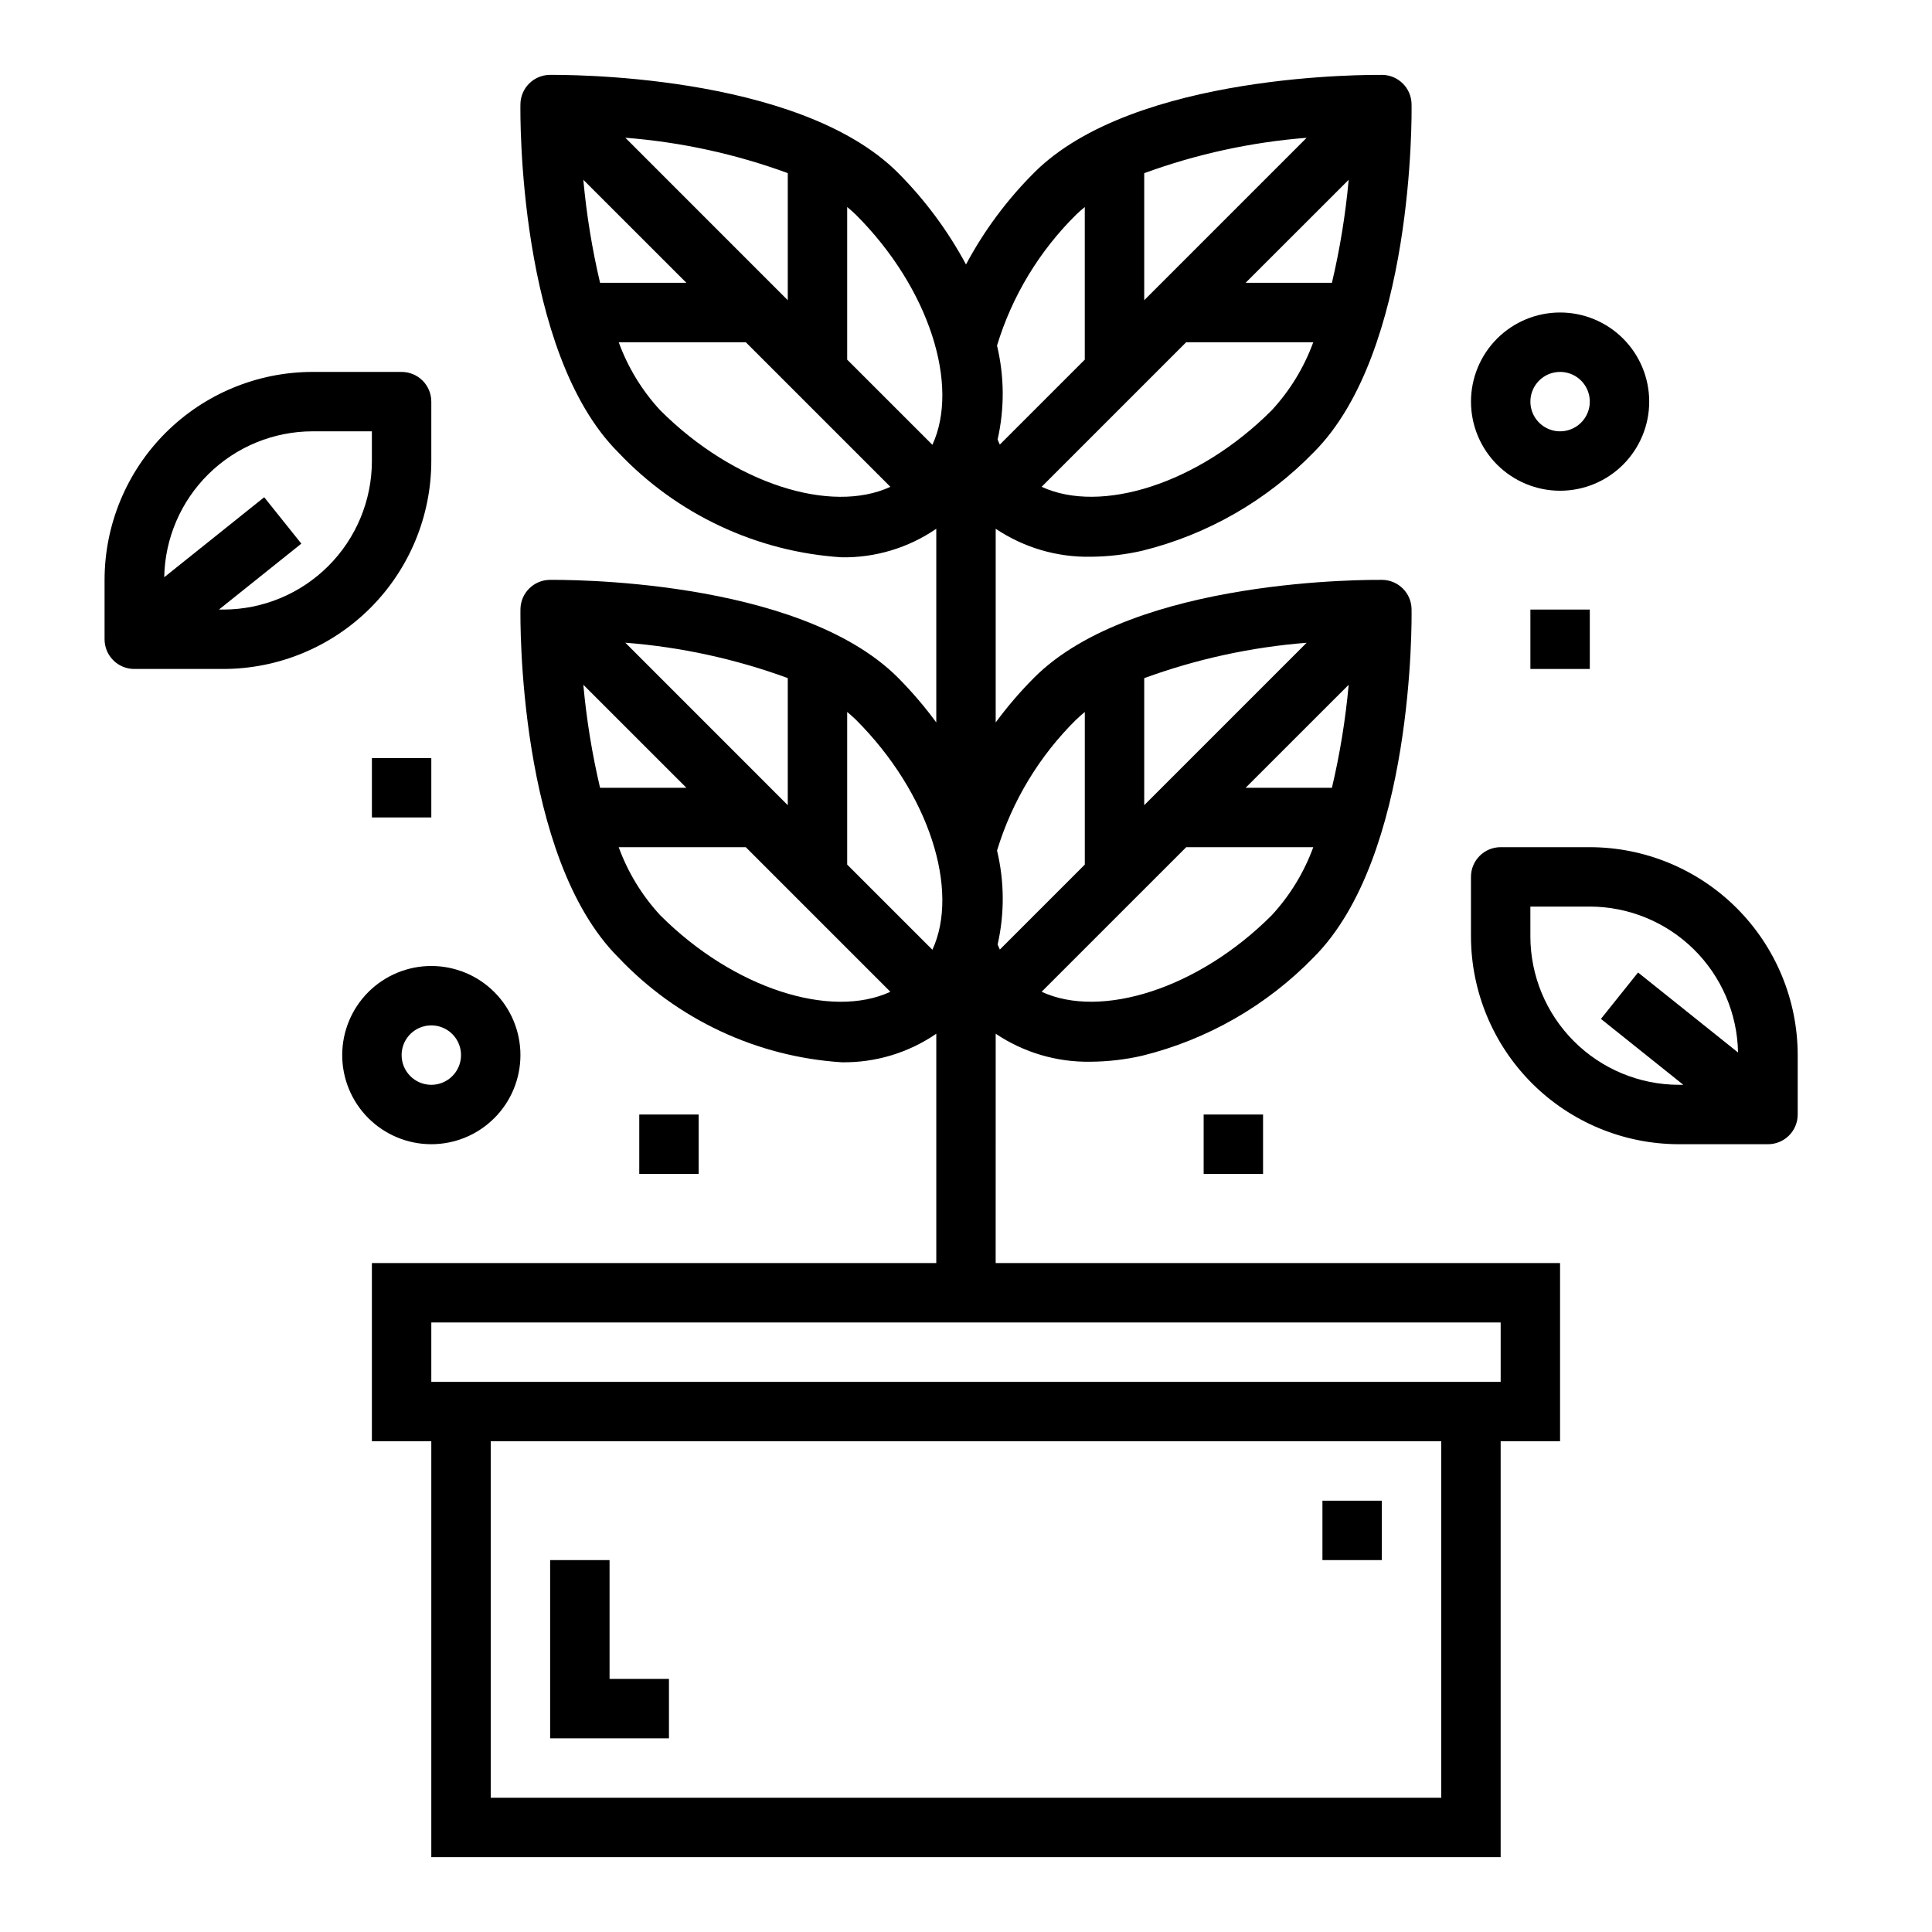
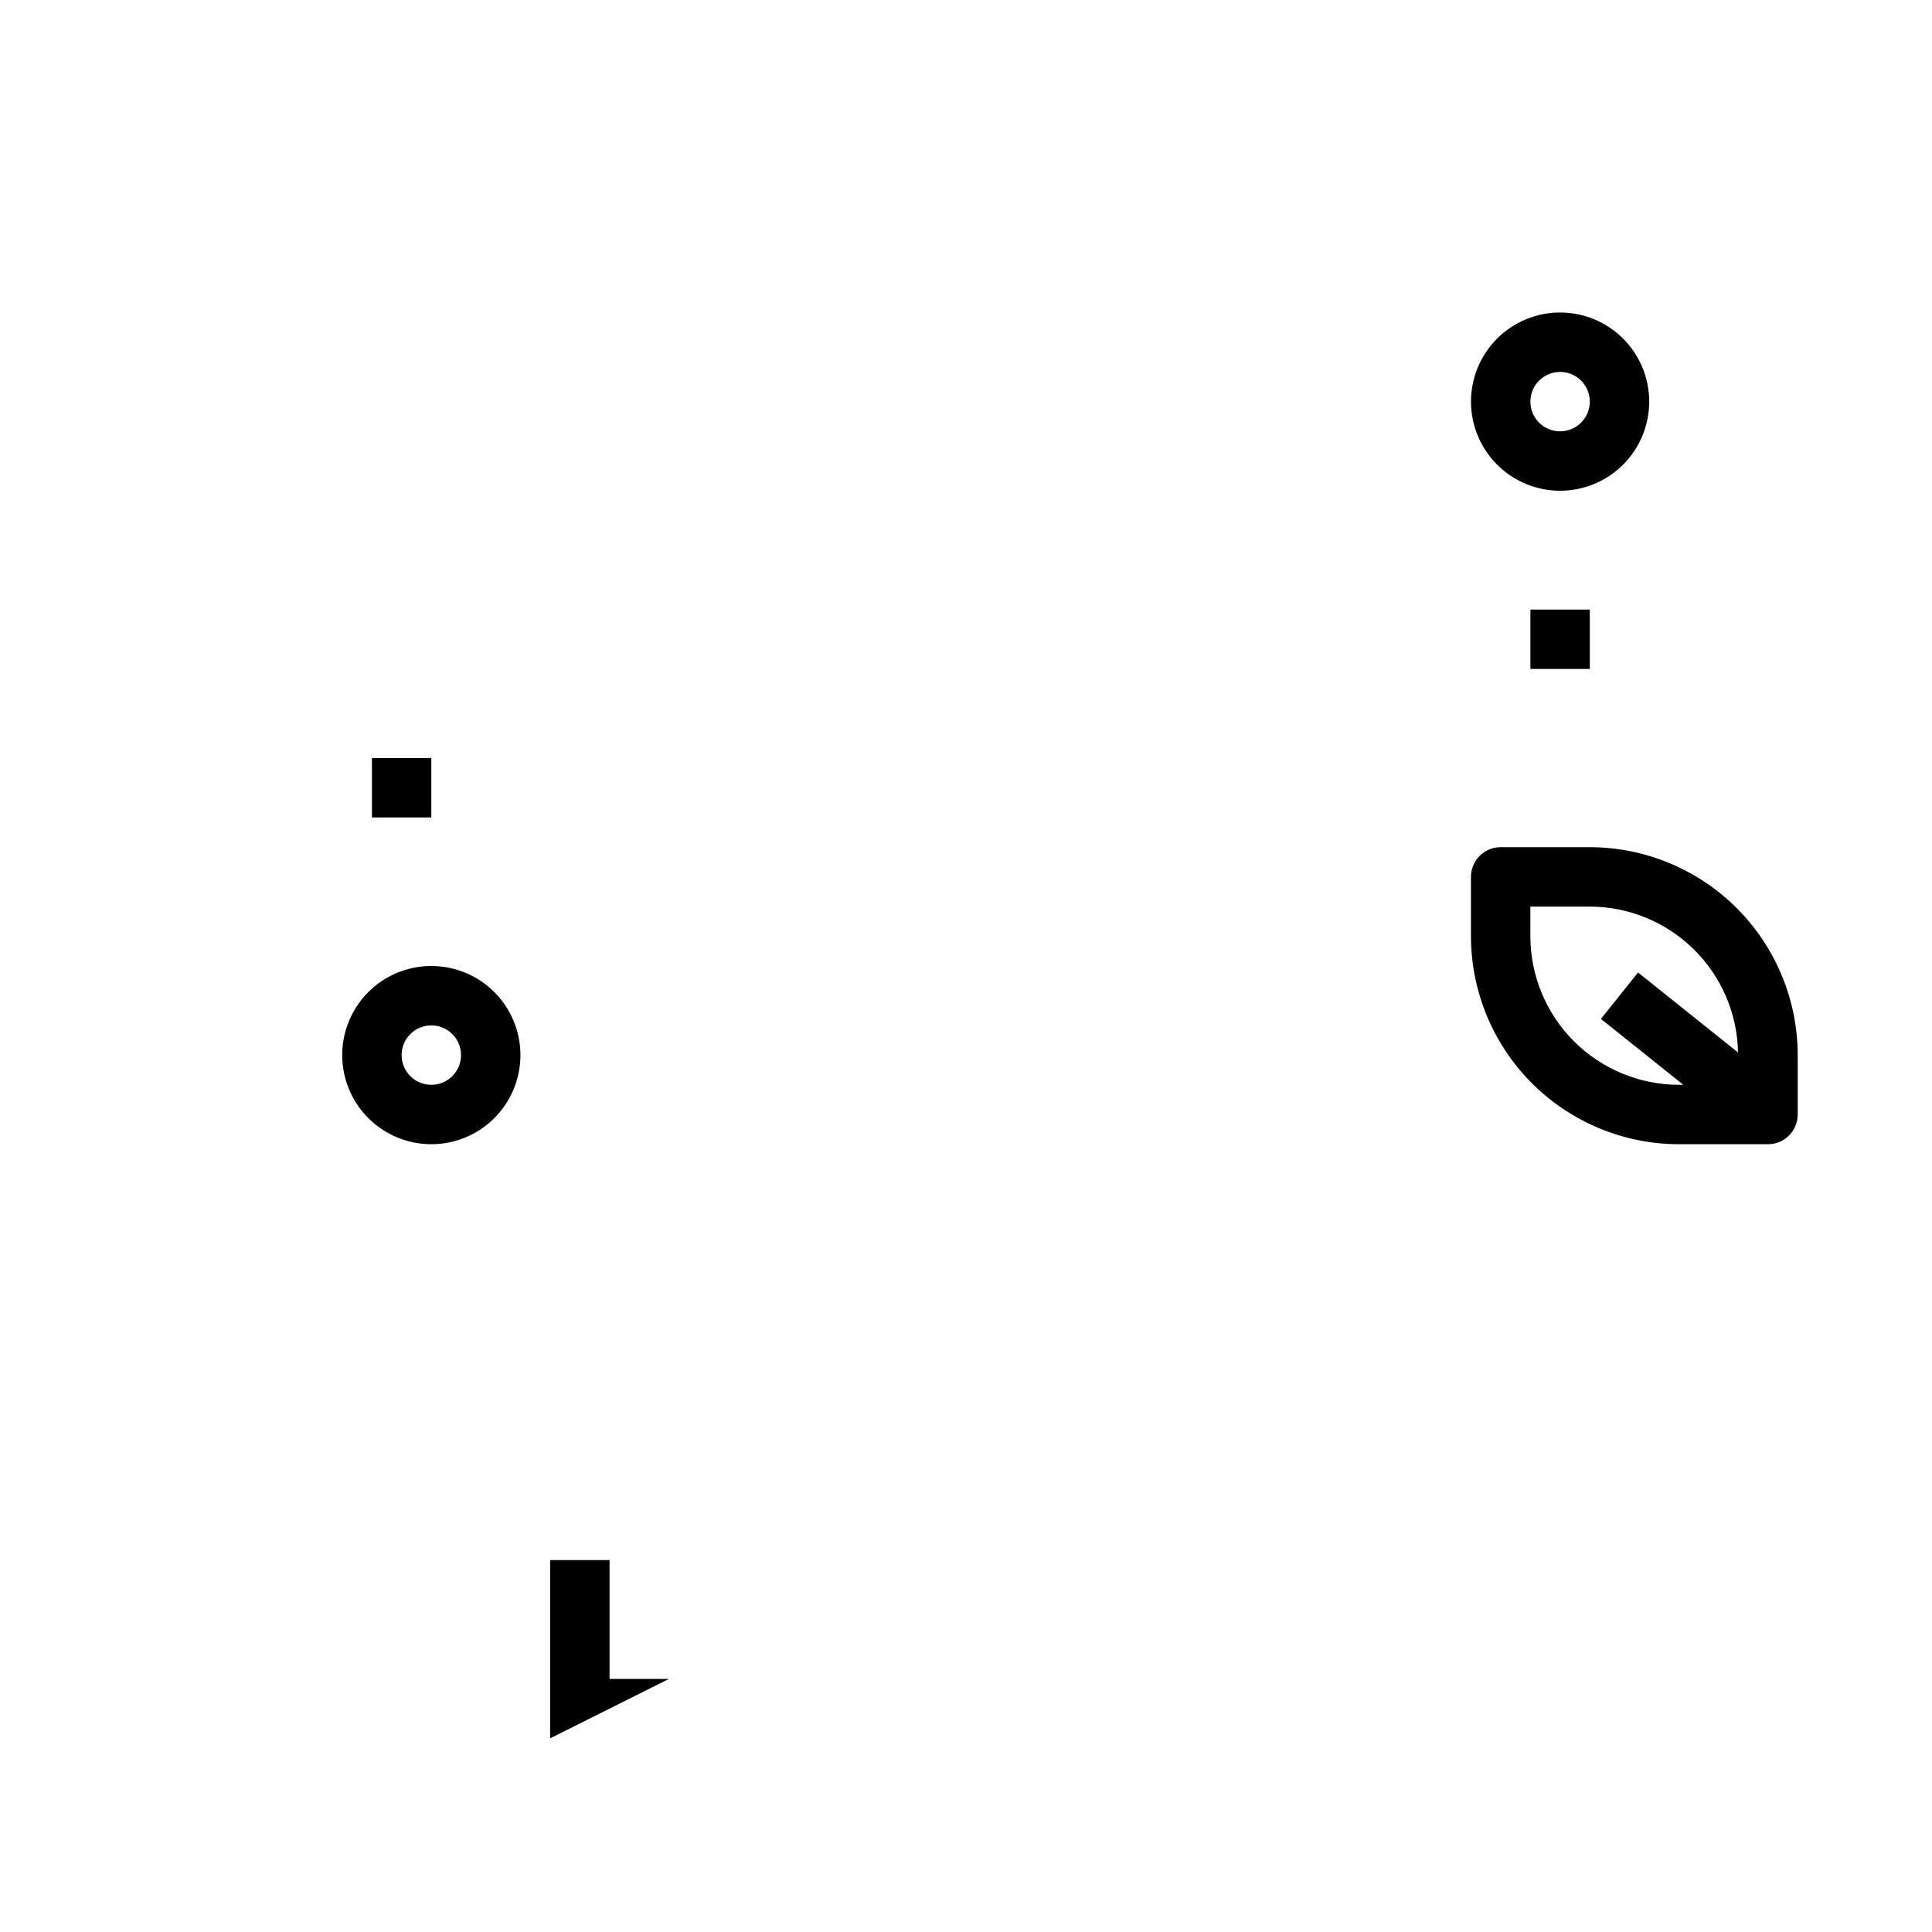
<svg xmlns="http://www.w3.org/2000/svg" fill="#000000" width="800px" height="800px" version="1.1" viewBox="144 144 512 512">
  <g>
-     <path d="m407.87 417.95c7.426 4.984 16.199 7.574 25.145 7.418 4.582-0.031 9.148-0.559 13.617-1.574 17.32-4.266 33.094-13.316 45.523-26.113 26.617-26.609 25.977-89.605 25.922-92.277v0.004c-0.07-4.25-3.5-7.672-7.746-7.738-2.644 0-65.668-0.699-92.285 25.922h0.004c-3.684 3.695-7.086 7.66-10.18 11.863v-51.328c7.426 4.984 16.199 7.574 25.145 7.418 4.582-0.031 9.148-0.559 13.617-1.574 17.32-4.266 33.094-13.316 45.523-26.113 26.617-26.609 25.977-89.605 25.922-92.277-0.07-4.246-3.5-7.668-7.746-7.738-2.644 0-65.668-0.699-92.285 25.922l0.004 0.004c-7.184 7.168-13.27 15.363-18.051 24.316-4.805-8.941-10.883-17.133-18.043-24.316-26.656-26.648-89.711-25.926-92.285-25.926-4.254 0.066-7.691 3.5-7.754 7.754-0.039 2.668-0.723 65.637 25.922 92.285 15.52 16.426 36.68 26.363 59.23 27.812 8.934 0.133 17.688-2.512 25.055-7.566v51.328c-3.09-4.207-6.492-8.184-10.168-11.887-26.656-26.625-89.711-25.898-92.285-25.898-4.254 0.066-7.684 3.5-7.746 7.754-0.039 2.668-0.723 65.637 25.922 92.285v-0.004c15.52 16.426 36.68 26.363 59.23 27.812 8.93 0.129 17.684-2.512 25.047-7.566v60.773h-149.57v47.23h15.742v110.21h283.39v-110.21h15.742v-47.23h-149.57zm12.172-11.125 38.312-38.309h33.676c-2.441 6.688-6.188 12.824-11.023 18.051-19.504 19.52-45.262 27.52-60.969 20.262zm27.188-49.441v-33.668c13.855-5.062 28.336-8.219 43.043-9.375zm54.184-31.914c-0.836 9.195-2.32 18.316-4.441 27.301h-22.875zm-72.227 9.25c0.707-0.707 1.512-1.371 2.297-2.031v40.438l-22.516 22.516c-0.203-0.441-0.41-0.883-0.59-1.34l0.004 0.004c1.859-8.203 1.805-16.723-0.156-24.902 3.992-13.121 11.195-25.043 20.953-34.684zm-9.141-61.715 38.309-38.312h33.676c-2.441 6.688-6.188 12.824-11.023 18.051-19.504 19.52-45.262 27.52-60.969 20.262zm27.184-49.445v-33.668c13.855-5.062 28.336-8.219 43.043-9.375zm54.184-31.914c-0.836 9.195-2.32 18.316-4.441 27.301h-22.875zm-72.234 9.25c0.707-0.707 1.512-1.371 2.297-2.031v40.438l-22.516 22.516c-0.203-0.441-0.41-0.883-0.59-1.34l0.004 0.004c1.859-8.203 1.805-16.723-0.156-24.902 3.992-13.125 11.199-25.043 20.961-34.684zm-38.086 60.984-22.582-22.574v-40.449c0.789 0.668 1.574 1.332 2.305 2.047 19.531 19.523 27.527 45.273 20.277 60.977zm-92.504-70.234 27.309 27.301h-22.875c-2.117-8.984-3.598-18.105-4.434-27.301zm11.125-11.148v0.004c14.711 1.145 29.195 4.297 43.051 9.375v33.684zm9.266 72.242v0.004c-4.836-5.227-8.578-11.363-11.016-18.051h33.676l38.32 38.32c-15.711 7.266-41.457-0.742-60.98-20.27zm72.117 142.96-22.586-22.574v-40.449c0.789 0.668 1.574 1.332 2.305 2.047 19.531 19.523 27.527 45.273 20.277 60.977zm-92.508-70.234 27.309 27.301h-22.875c-2.117-8.984-3.598-18.105-4.434-27.301zm11.125-11.148v0.004c14.711 1.145 29.195 4.301 43.051 9.375v33.684zm9.266 72.242v0.004c-4.836-5.227-8.578-11.363-11.016-18.051h33.676l38.32 38.32c-15.711 7.266-41.457-0.742-60.98-20.27zm206.97 233.86h-251.9v-94.465h251.9zm15.742-110.21h-283.39v-15.746h283.39z" />
-     <path d="m321.28 588.93h-15.742v-31.488h-15.746v47.234h31.488z" />
-     <path d="m494.46 541.7h15.742v15.742h-15.742z" />
+     <path d="m321.28 588.93h-15.742v-31.488h-15.746v47.234z" />
    <path d="m565.31 368.51h-23.617c-4.348 0-7.871 3.523-7.871 7.871v15.742c0.016 14.609 5.828 28.617 16.156 38.949 10.332 10.328 24.336 16.141 38.945 16.156h23.617c2.09 0 4.09-0.828 5.566-2.305 1.477-1.477 2.305-3.481 2.305-5.566v-15.746c-0.016-14.609-5.828-28.613-16.156-38.945-10.332-10.328-24.336-16.141-38.945-16.156zm-15.742 23.617-0.004-7.875h15.746c10.305 0.016 20.195 4.078 27.543 11.309 7.348 7.231 11.562 17.055 11.746 27.359l-26.496-21.199-9.84 12.297 21.836 17.469h-1.176c-10.434-0.016-20.438-4.164-27.816-11.543-7.379-7.379-11.531-17.383-11.543-27.82z" />
-     <path d="m258.3 266.18v-15.746c0-2.086-0.828-4.09-2.305-5.566-1.477-1.477-3.477-2.305-5.566-2.305h-23.617c-14.609 0.016-28.613 5.828-38.945 16.156-10.328 10.332-16.141 24.34-16.156 38.949v15.742c0 2.086 0.828 4.09 2.305 5.566 1.477 1.477 3.477 2.305 5.566 2.305h23.617c14.609-0.016 28.613-5.828 38.945-16.156 10.328-10.332 16.141-24.336 16.156-38.945zm-55.102 39.359h-1.176l21.836-17.469-9.84-12.297-26.496 21.199c0.184-10.305 4.398-20.129 11.746-27.359 7.348-7.231 17.238-11.289 27.543-11.309h15.742v7.871l0.004 0.004c-0.012 10.434-4.164 20.438-11.543 27.816-7.379 7.379-17.383 11.531-27.816 11.543z" />
    <path d="m281.92 423.61c0-6.262-2.488-12.27-6.918-16.699-4.426-4.426-10.434-6.914-16.699-6.914-6.262 0-12.27 2.488-16.699 6.914-4.426 4.43-6.914 10.438-6.914 16.699 0 6.266 2.488 12.273 6.914 16.699 4.43 4.43 10.438 6.918 16.699 6.918 6.266 0 12.273-2.488 16.699-6.918 4.43-4.426 6.918-10.434 6.918-16.699zm-31.488 0c0-3.184 1.918-6.055 4.859-7.273 2.941-1.215 6.328-0.543 8.578 1.707 2.254 2.254 2.926 5.637 1.707 8.582-1.219 2.941-4.09 4.859-7.273 4.859-4.348 0-7.871-3.527-7.871-7.875z" />
    <path d="m557.44 274.05c6.266 0 12.273-2.488 16.699-6.918 4.43-4.43 6.918-10.434 6.918-16.699 0-6.262-2.488-12.27-6.918-16.699-4.426-4.43-10.434-6.918-16.699-6.918-6.262 0-12.27 2.488-16.699 6.918-4.426 4.43-6.914 10.438-6.914 16.699 0 6.266 2.488 12.27 6.914 16.699 4.43 4.43 10.438 6.918 16.699 6.918zm0-31.488c3.184 0 6.055 1.918 7.273 4.859 1.219 2.941 0.547 6.328-1.707 8.578-2.25 2.25-5.637 2.926-8.578 1.707-2.941-1.219-4.859-4.09-4.859-7.273 0-4.348 3.523-7.871 7.871-7.871z" />
    <path d="m242.56 344.89h15.742v15.742h-15.742z" />
-     <path d="m313.41 439.36h15.742v15.742h-15.742z" />
-     <path d="m462.98 439.36h15.742v15.742h-15.742z" />
    <path d="m549.57 305.54h15.742v15.742h-15.742z" />
  </g>
</svg>